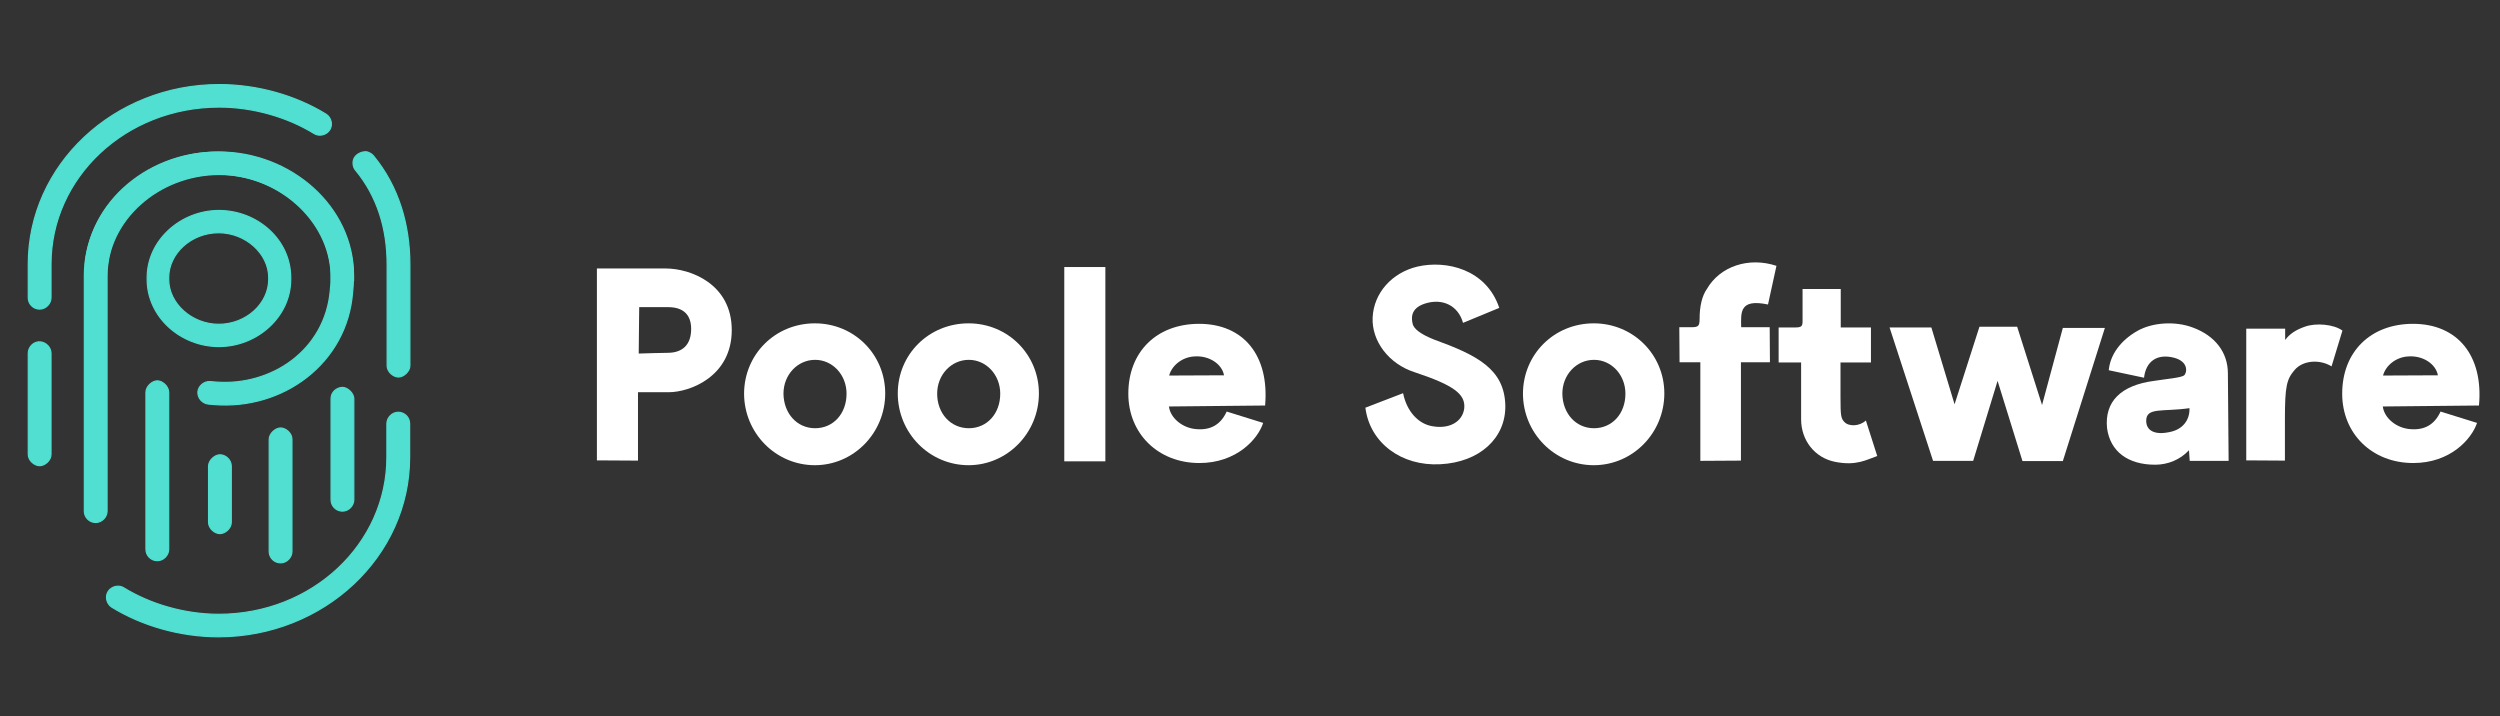
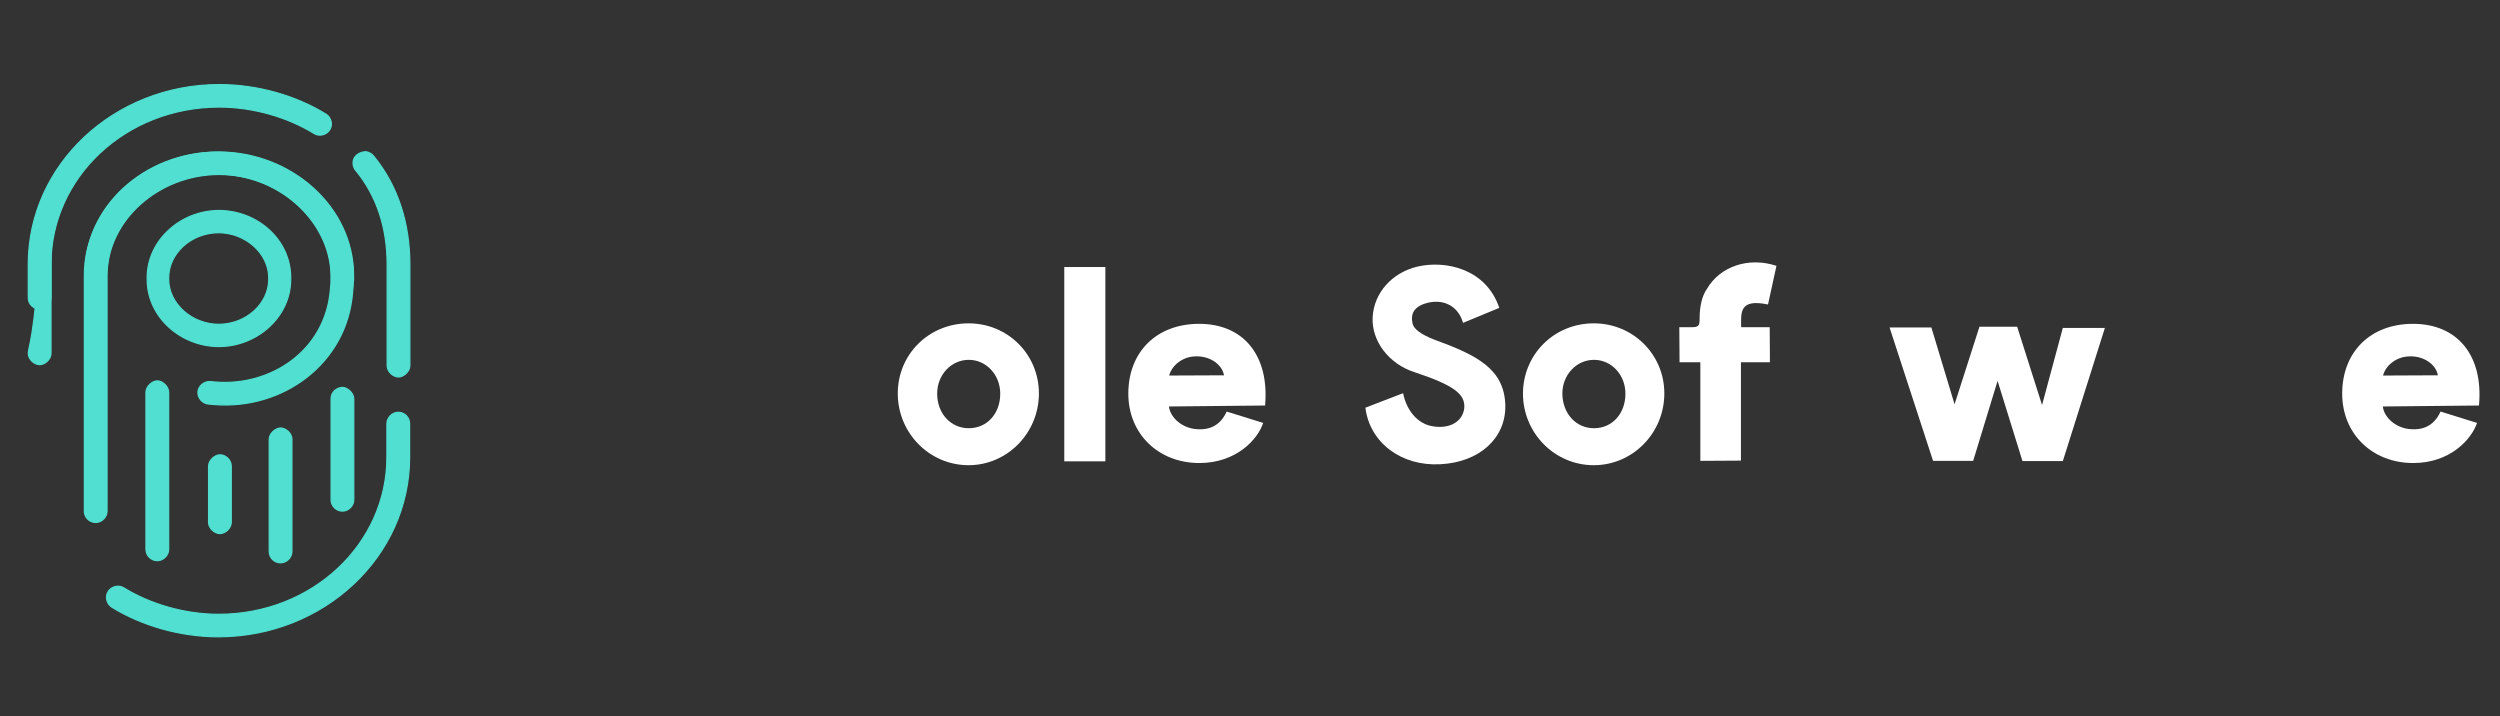
<svg xmlns="http://www.w3.org/2000/svg" version="1.1" id="Layer_2" x="0px" y="0px" viewBox="0 0 1034.5 296.4" enable-background="new 0 0 1034.5 296.4" xml:space="preserve">
  <rect x="0" y="0" width="1034.5" height="296.4" fill="#333333" stroke="none" />
  <g id="Layer_3_2_">
    <g id="Layer_11_2_">
      <path fill="#50DFD0" stroke="#50DFD0" stroke-width="0.5" stroke-miterlimit="10" d="M146.7,65.2c-1,1.6-0.7,4,0.5,5.3    c8.8,10.7,13,23.9,13,39v41.8c0,2.6,2.6,4.7,4.7,4.7c2.1,0,4.7-2.3,4.7-4.7v-41.8c0-16.7-4.7-32.3-14.9-44.8c-0.7-1-1.9-1.6-3-1.9    C149.8,62.7,147.7,63.6,146.7,65.2z" />
    </g>
    <g id="Layer_10_2_">
      <path fill="#50DFD0" stroke="#50DFD0" stroke-width="0.5" stroke-miterlimit="10" d="M91,188.2c-2.1,0-4.7,2.3-4.7,4.7v23.2    c0,2.6,2.6,4.7,4.7,4.7c2.1,0,4.7-2.1,4.7-4.7v-23.2C95.7,190.3,93.4,188.2,91,188.2z" />
    </g>
    <g id="Layer_9_2_">
      <path fill="#50DFD0" stroke="#50DFD0" stroke-width="0.5" stroke-miterlimit="10" d="M116.1,177.1c-2.1,0-4.7,2.3-4.7,4.7v46.4    c0,2.6,2.1,4.7,4.7,4.7s4.7-2.3,4.7-4.7v-46.4C120.8,179.2,118.2,177.1,116.1,177.1z" />
    </g>
    <g id="Layer_8_2_">
      <path fill="#50DFD0" stroke="#50DFD0" stroke-width="0.5" stroke-miterlimit="10" d="M137,165v41.8c0,2.6,2.1,4.7,4.7,4.7    c2.6,0,4.7-2.3,4.7-4.7V165c0-2.3-2.6-4.7-4.7-4.7C139.3,160.4,137,162.2,137,165z" />
    </g>
    <path fill="#50DFD0" stroke="#50DFD0" stroke-width="0.5" stroke-miterlimit="10" d="M146.3,116.3V114c0-28.6-26-51.1-55.7-51.1   S34.9,85.4,34.9,114v97.5c0,2.6,2.1,4.7,4.7,4.7c2.6,0,4.7-2.3,4.7-4.7V114c0-22.8,21.4-41.8,46.4-41.8s46.4,19,46.4,41.8v2.3" />
    <path fill="#50DFD0" stroke="#50DFD0" stroke-width="0.5" stroke-miterlimit="10" d="M44.4,110C46.2,87.2,69,70.1,94,72.2   c25.1,2.1,44.8,22.8,42.9,45.5l-0.2,2.3c-2.1,25.1-24.6,39.9-47.4,38.1l-2.3-0.2c-2.6-0.2-4.9,1.9-5.1,4.2   c-0.2,2.6,1.9,4.9,4.4,5.1l2.3,0.2c28.3,2.3,55-16.9,57.3-46.4l0.2-2.3c2.3-28.3-21.6-52.9-51.3-55.5C65.2,60.6,37.6,81,35.3,109.6   " />
    <g id="Layer_12_2_">
      <g>
        <path fill="#50DFD0" stroke="#50DFD0" stroke-width="0.5" stroke-miterlimit="10" d="M90.6,87.1c-15.8,0-29.7,12.3-29.7,27.8v0.7     c0,15.6,13.9,27.8,29.7,27.8s29.7-12.3,29.7-27.8v-0.7C120.3,99.1,106.4,87.1,90.6,87.1z M111.2,115.6c0,10-9.3,18.6-20.7,18.6     c-11.1,0-20.7-8.6-20.7-18.6v-0.7c0-10,9.3-18.6,20.7-18.6c11.1,0,20.7,8.6,20.7,18.6V115.6z" />
      </g>
    </g>
    <g id="Layer_4_2_">
      <path fill="#50DFD0" stroke="#50DFD0" stroke-width="0.5" stroke-miterlimit="10" d="M65.1,157.6c-2.1,0-4.7,2.3-4.7,4.7v65    c0,2.6,2.1,4.7,4.7,4.7c2.6,0,4.7-2.3,4.7-4.7v-65C69.7,159.7,67.1,157.6,65.1,157.6z" />
    </g>
    <g id="Layer_3_3_">
      <path fill="#50DFD0" stroke="#50DFD0" stroke-width="0.5" stroke-miterlimit="10" d="M11.7,109.3v13.9c0,2.6,2.1,4.7,4.7,4.7    c2.6,0,4.7-2.3,4.7-4.7v-13.9c0-35.8,30.8-65,69.6-65c14.1,0,28.3,4.2,39.2,10.9c2.1,1.4,5.1,0.7,6.5-1.4c1.4-2.1,0.7-5.1-1.4-6.5    c-12.5-7.7-28.3-12.3-44.3-12.3C47.2,35,11.7,68.2,11.7,109.3z" />
      <path fill="#50DFD0" stroke="#50DFD0" stroke-width="0.5" stroke-miterlimit="10" d="M169.5,189.2v-13.9c0-2.6-2.1-4.7-4.7-4.7    s-4.7,2.3-4.7,4.7v13.9c0,35.8-30.8,65-69.6,65c-14.1,0-28.3-4.2-39.2-10.9c-2.1-1.4-5.1-0.7-6.5,1.4c-1.4,2.1-0.7,5.1,1.4,6.5    c12.5,7.7,28.3,12.3,44.3,12.3C134,263.4,169.5,230.3,169.5,189.2z" />
    </g>
    <g id="Layer_7_2_">
-       <path fill="#50DFD0" stroke="#50DFD0" stroke-width="0.5" stroke-miterlimit="10" d="M11.7,146.2V188c0,2.6,2.6,4.7,4.7,4.7    s4.7-2.1,4.7-4.7v-41.8c0-2.3-1.9-4.4-4.2-4.7C14.2,141.1,11.7,143.4,11.7,146.2z" />
+       <path fill="#50DFD0" stroke="#50DFD0" stroke-width="0.5" stroke-miterlimit="10" d="M11.7,146.2c0,2.6,2.6,4.7,4.7,4.7    s4.7-2.1,4.7-4.7v-41.8c0-2.3-1.9-4.4-4.2-4.7C14.2,141.1,11.7,143.4,11.7,146.2z" />
    </g>
  </g>
  <g>
-     <path fill="#FFFFFF" d="M247,111.1h28.5c10.1,0,27.3,6.3,27.3,25.5s-17.3,25.7-26.1,25.7H264v28.3l-17-0.1V111.1z M276.2,146   c6.3,0,9.8-3.4,9.8-9.9c0-5.9-3.3-9-9.5-9h-12l-0.2,19.2C268.3,146.2,273.3,146,276.2,146z" />
-     <path fill="#FFFFFF" d="M337.2,133.8c16.3,0,29.1,12.9,29.1,29c0,16.4-13.1,29.7-29.1,29.7c-16.2,0-29.3-13.3-29.3-29.7   C308,146.6,320.8,133.8,337.2,133.8z M337.3,177.2c7.5,0,13-6,13-14.3c0-7.8-5.8-14-13-14c-7.3,0-13.1,6.2-13.1,14   C324.3,171.1,329.8,177.2,337.3,177.2z" />
    <path fill="#FFFFFF" d="M400.8,133.8c16.3,0,29.1,12.9,29.1,29c0,16.4-13.1,29.7-29.1,29.7c-16.2,0-29.3-13.3-29.3-29.7   C371.5,146.6,384.4,133.8,400.8,133.8z M400.9,177.2c7.5,0,13-6,13-14.3c0-7.8-5.8-14-13-14c-7.3,0-13.1,6.2-13.1,14   C387.8,171.1,393.4,177.2,400.9,177.2z" />
    <path fill="#FFFFFF" d="M457.4,190.9h-17v-80.4h17V190.9z" />
    <path fill="#FFFFFF" d="M466.9,162.9c0-17.4,11.8-28.9,29.3-28.9c18.4,0,29.1,13.1,27.3,33.8l-39.8,0.4c0.6,4.8,5.7,9.1,11.7,9.4   c5.7,0.4,9.8-2,12.2-7.3l15.1,4.7c-2.2,6.8-11.1,16.6-26.4,16.6C479.3,191.6,466.9,179.5,466.9,162.9z M483.8,155.4l22.7-0.1   c-0.8-4.6-6.1-8.3-12.4-7.8C489.2,147.8,484.9,151.2,483.8,155.4z" />
    <path fill="#FFFFFF" d="M565,168.7l15.6-6c1.5,7.5,6.3,12.8,12.3,13.7c6.9,1.2,12.3-1.9,13-7.4c0.6-5.9-4.3-9.6-20.6-15   c-10.6-3.4-17.8-12.9-17.3-22.7c0.5-10.1,8-18.5,18.6-21c11.8-2.7,28.4,1,33.8,17.1l-15,6.2c-2-7.2-8.6-10.4-16-7.9   c-5.9,2-5.3,6.2-4.9,8c0.3,2.4,3.6,4.7,8.9,6.8c17.9,6.5,29.1,12.2,29.5,27.2c0.3,13.6-10.7,23.6-26.9,24.4   C579.9,193,566.8,183.2,565,168.7z" />
    <path fill="#FFFFFF" d="M659.5,133.8c16.3,0,29.2,12.9,29.2,29c0,16.4-13.1,29.7-29.2,29.7c-16.2,0-29.3-13.3-29.3-29.7   C630.3,146.6,643.1,133.8,659.5,133.8z M659.6,177.2c7.5,0,13-6,13-14.3c0-7.8-5.8-14-13-14c-7.3,0-13.1,6.2-13.1,14   C646.6,171.1,652.1,177.2,659.6,177.2z" />
    <path fill="#FFFFFF" d="M720.5,135.4h11.8l0.1,14.5h-12v40.7l-16.8,0.1v-40.8H695l-0.1-14.5h5c2.9,0,3.4-0.5,3.4-3.5   c0-5.1,1-9.5,3-12.3c5.4-9.4,17.3-13.4,28.8-9.6l-3.5,16C719.7,123.5,720.4,129.3,720.5,135.4z" />
-     <path fill="#FFFFFF" d="M759.3,191.1c-8.4-1.7-14-8.9-14-17.6v-23.5H736v-14.5h6.9c2.5,0,3-0.5,3-2.5v-13.4h15.8v15.9h12.5v14.5   h-12.6v14.6c0,7.3,0.2,8.5,1.5,9.9c1.8,2.1,6.3,2,9-0.5l4.7,14.7C772.4,190.2,768.2,192.9,759.3,191.1z" />
    <path fill="#FFFFFF" d="M853.6,135.7h17.4l-17.4,55.1h-16.7l-10.3-33.2l-10.1,33.1h-16.6l-18-55.2h17.3l9.6,31.8l10.3-32.1h15.6   l10.3,32.4L853.6,135.7z" />
-     <path fill="#FFFFFF" d="M871.9,177.2c-1.1-11,5.7-17.8,19.5-19.6c5.1-0.8,11.3-1.3,12.4-2.3c1.2-1,2-5.7-4.3-7.3   c-6.8-1.7-11.5,1.4-12.3,8.3l-14.6-3.1c0.6-6.5,5-12.4,11.9-16.3c6.2-3.5,15.6-4.1,22.8-1.4c9.3,3.4,14.6,10.3,14.6,19l0.3,36.2   h-16.1l-0.3-4.4c-3.6,3.9-8.7,6-14,6C880.5,192.3,873.2,186.8,871.9,177.2z M906,168.9c-11.1,1.6-17.9-0.5-17.9,5.2   c0,4.1,3.5,6,9.6,4.7C903.1,177.8,906.2,173.9,906,168.9z" />
-     <path fill="#FFFFFF" d="M945.6,190.6l-16.1-0.1v-54.5h16.1v4.7c1.8-2.5,4.4-4.2,8.1-5.5c4.6-1.7,12.1-1,15.6,1.6l-4.5,14.8   c-5.1-3.1-11.9-2.4-15.2,1.4c-3.4,3.9-4.1,6.8-4.1,20.5V190.6z" />
    <path fill="#FFFFFF" d="M969.2,162.9c0-17.4,11.8-28.9,29.3-28.9c18.4,0,29.2,13.1,27.3,33.8l-39.8,0.4c0.6,4.8,5.7,9.1,11.7,9.4   c5.7,0.4,9.8-2,12.2-7.3l15.1,4.7c-2.3,6.8-11.1,16.6-26.4,16.6C981.6,191.6,969.2,179.5,969.2,162.9z M986.1,155.4l22.7-0.1   c-0.8-4.6-6.1-8.3-12.4-7.8C991.5,147.8,987.2,151.2,986.1,155.4z" />
  </g>
</svg>